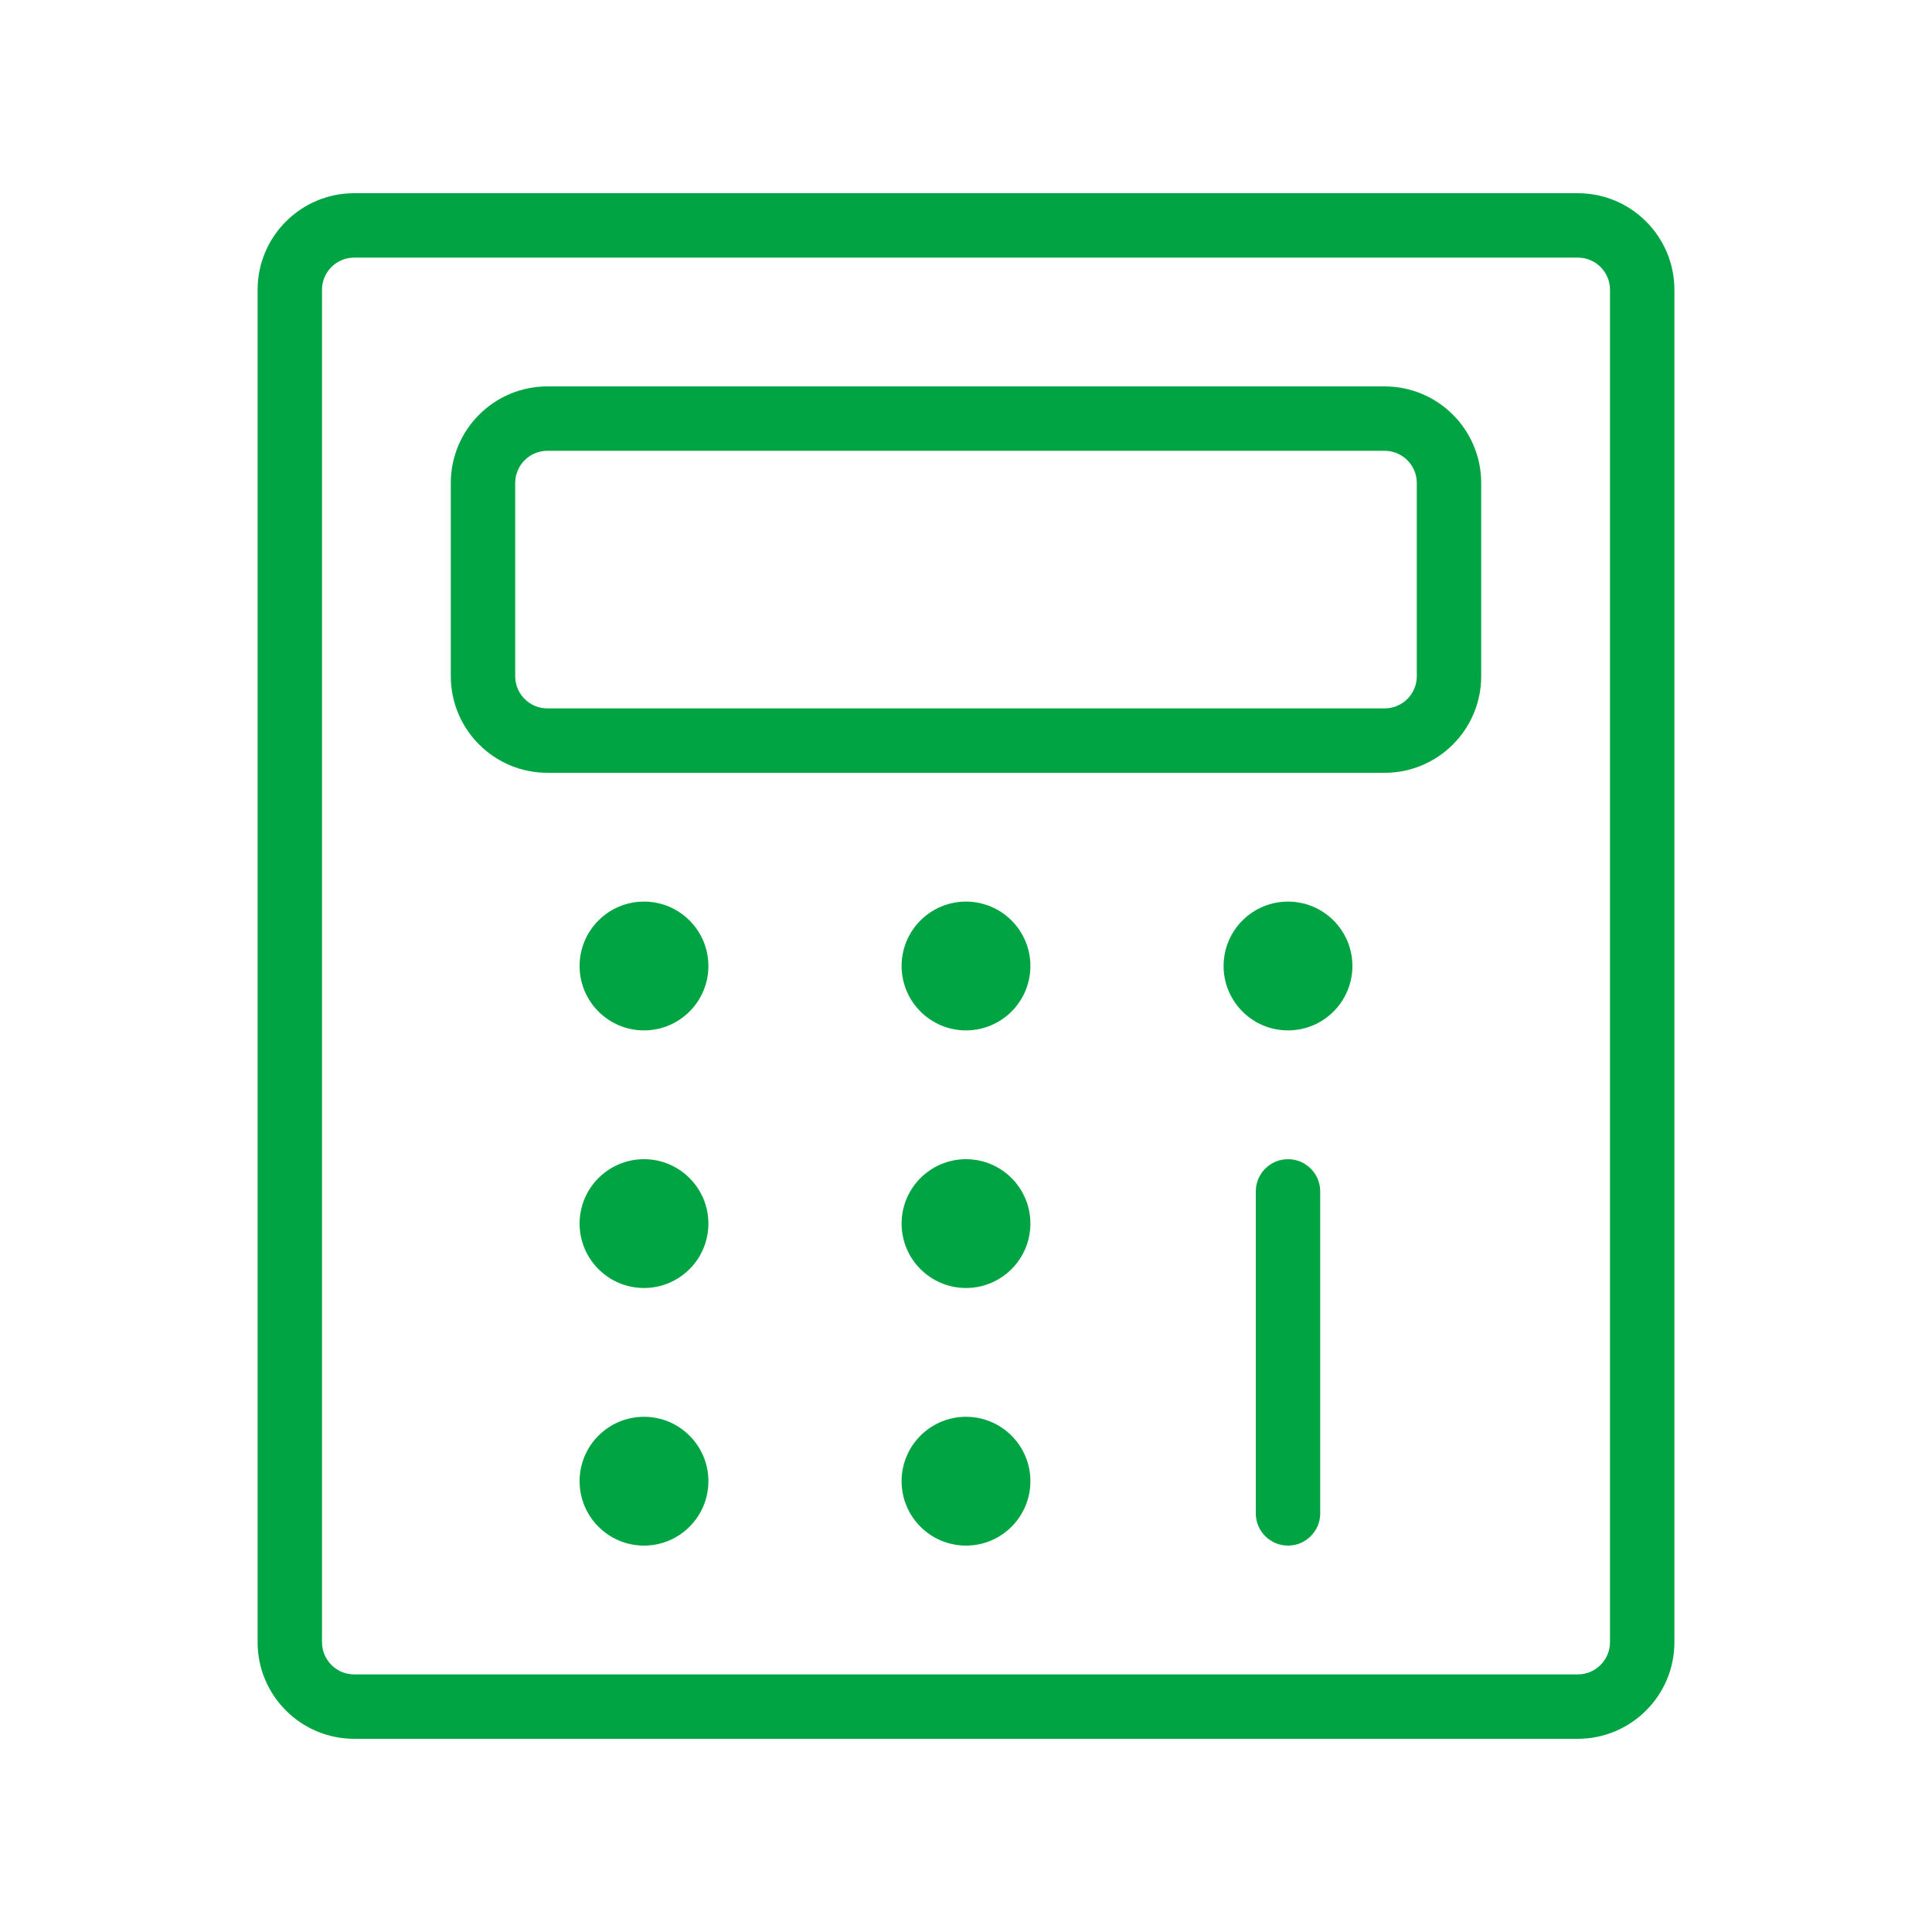
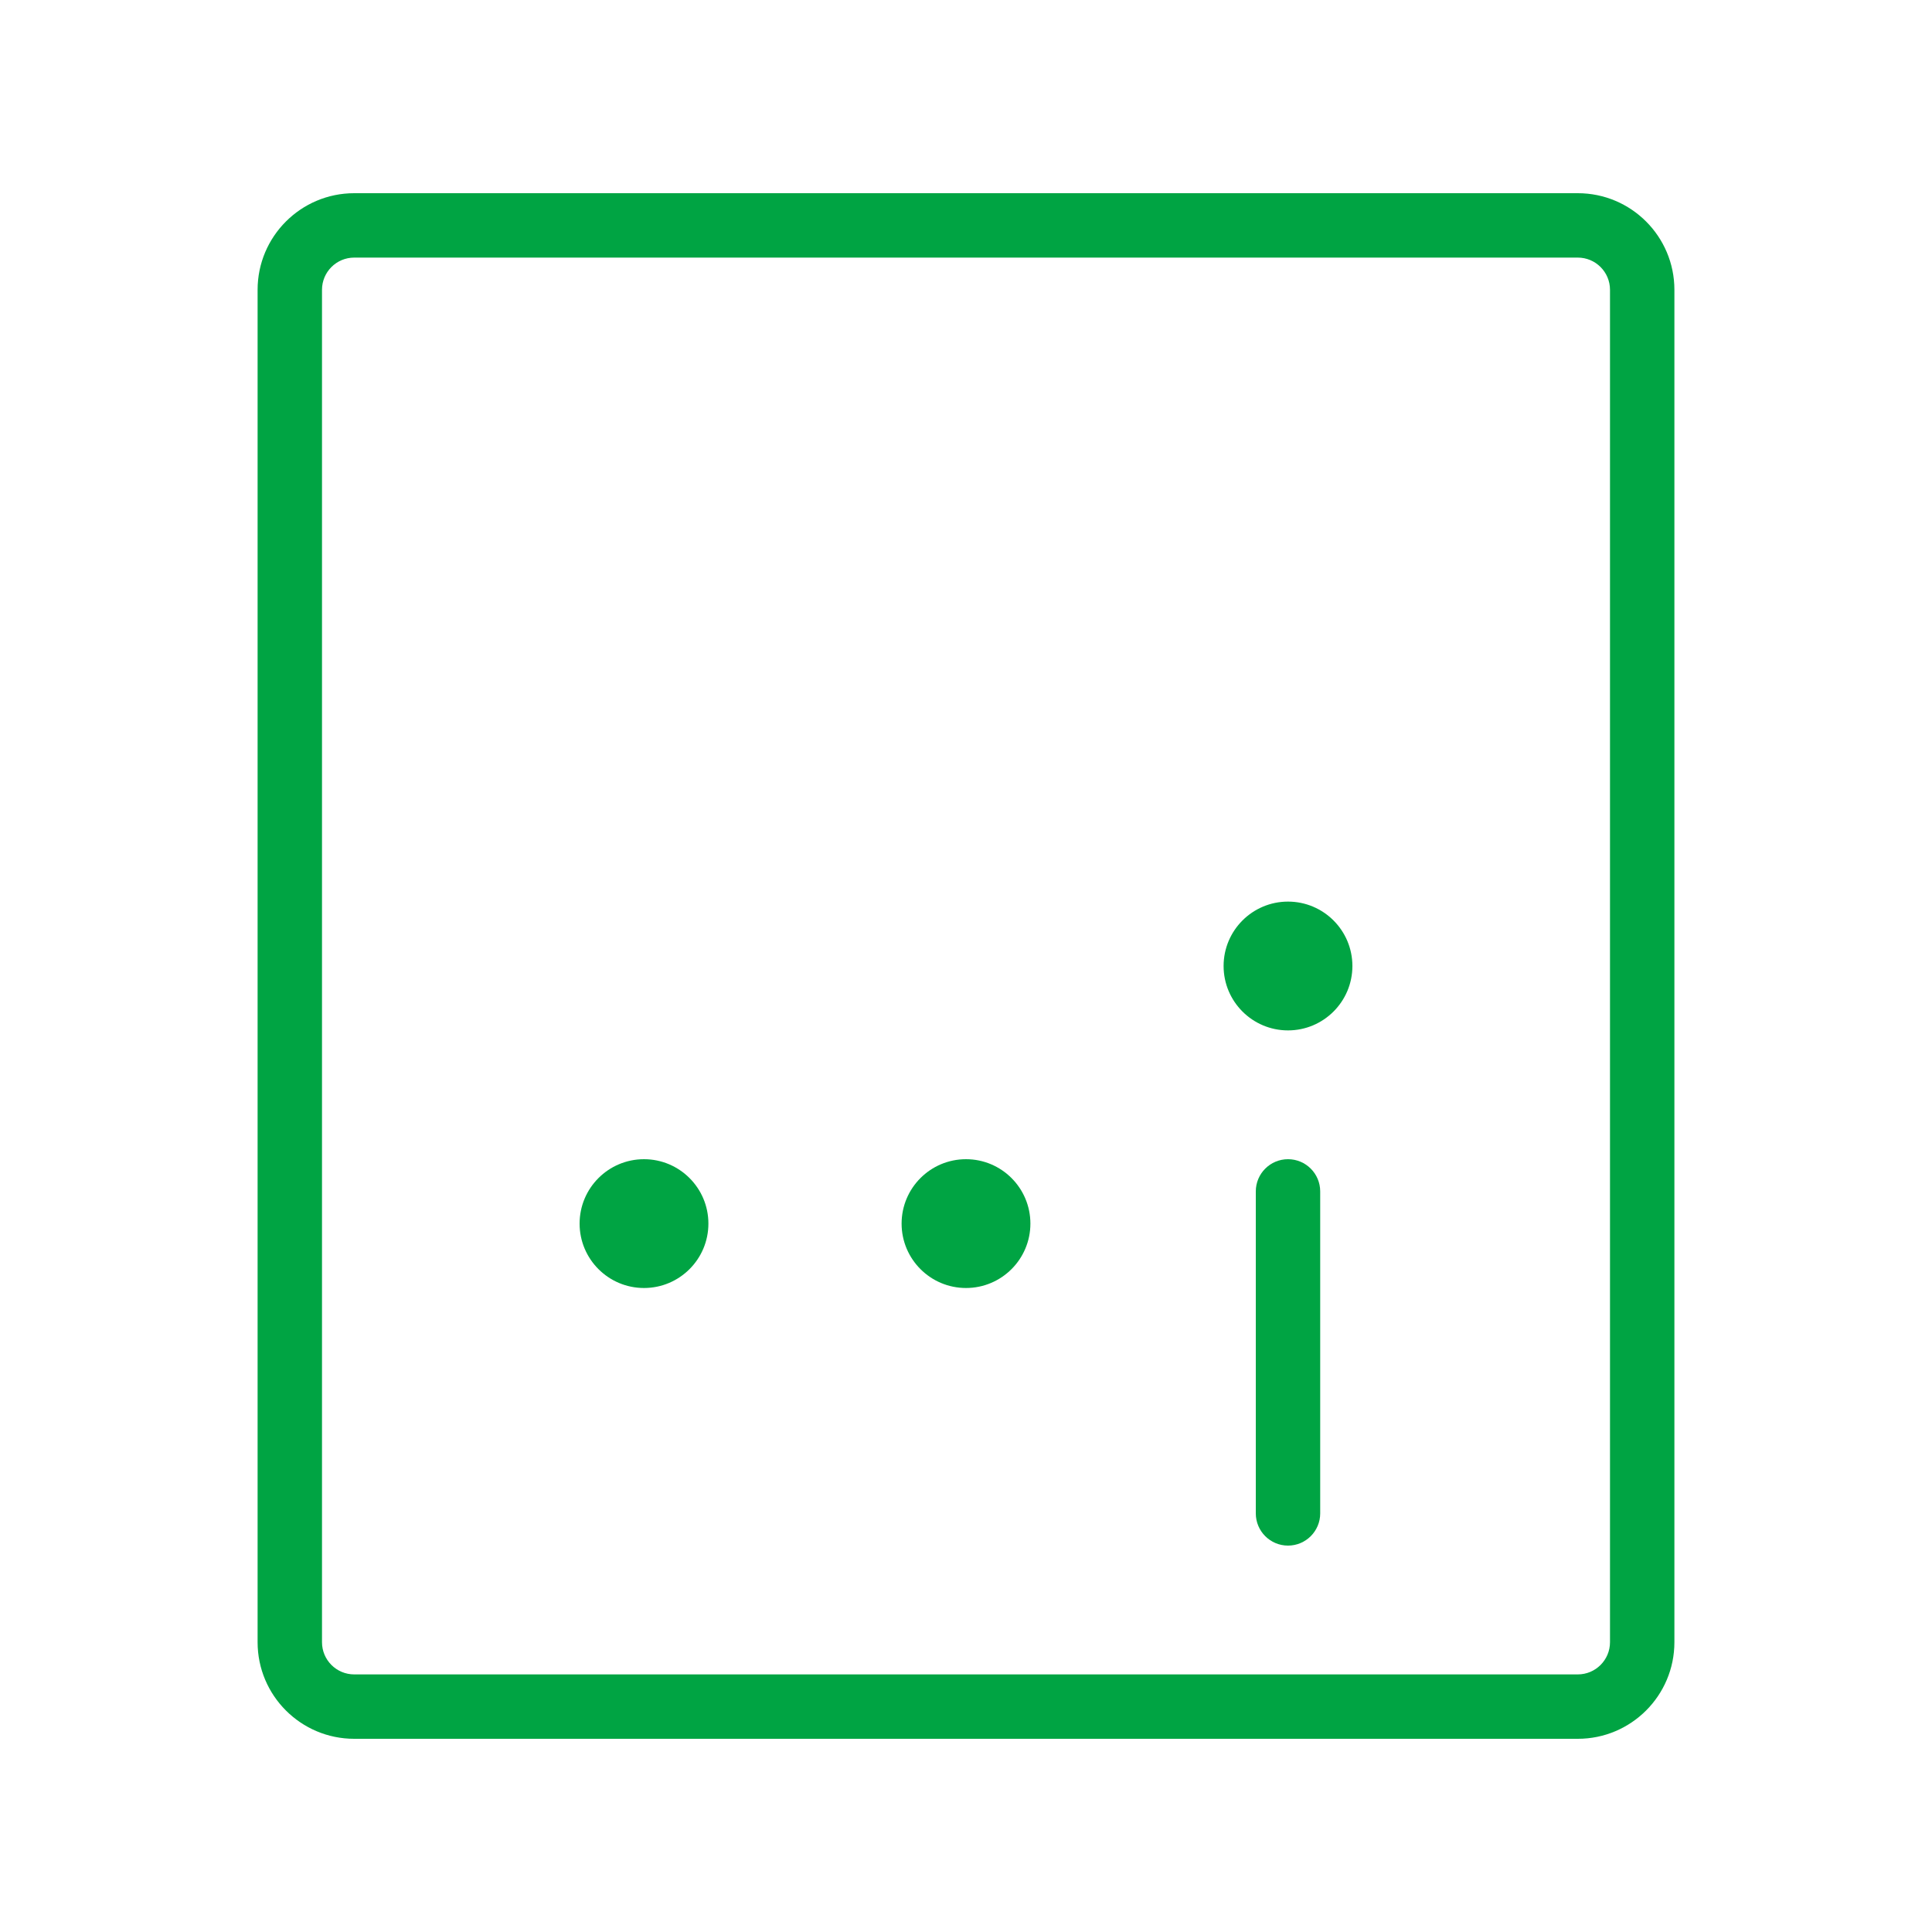
<svg xmlns="http://www.w3.org/2000/svg" width="30" height="30" viewBox="0 0 30 30" fill="none">
  <path fill-rule="evenodd" clip-rule="evenodd" d="M5.5 4C5.224 4 5 4.224 5 4.5V25.5C5 25.776 5.224 26 5.5 26H24.5C24.776 26 25 25.776 25 25.5V4.5C25 4.224 24.776 4 24.5 4H5.5ZM4 4.5C4 3.672 4.672 3 5.5 3H24.5C25.328 3 26 3.672 26 4.5V25.5C26 26.328 25.328 27 24.5 27H5.5C4.672 27 4 26.328 4 25.5V4.5Z" fill="#00A443" />
-   <path fill-rule="evenodd" clip-rule="evenodd" d="M8.5 7C8.224 7 8 7.224 8 7.5V10.5C8 10.776 8.224 11 8.5 11H21.5C21.776 11 22 10.776 22 10.5V7.5C22 7.224 21.776 7 21.5 7H8.5ZM7 7.5C7 6.672 7.672 6 8.5 6H21.5C22.328 6 23 6.672 23 7.5V10.5C23 11.328 22.328 12 21.5 12H8.5C7.672 12 7 11.328 7 10.5V7.5Z" fill="#00A443" />
-   <path d="M11 15C11 15.552 10.552 16 10 16C9.448 16 9 15.552 9 15C9 14.448 9.448 14 10 14C10.552 14 11 14.448 11 15Z" fill="#00A443" />
-   <path d="M16 15C16 15.552 15.552 16 15 16C14.448 16 14 15.552 14 15C14 14.448 14.448 14 15 14C15.552 14 16 14.448 16 15Z" fill="#00A443" />
  <path d="M21 15C21 15.552 20.552 16 20 16C19.448 16 19 15.552 19 15C19 14.448 19.448 14 20 14C20.552 14 21 14.448 21 15Z" fill="#00A443" />
  <path d="M11 19C11 19.552 10.552 20 10 20C9.448 20 9 19.552 9 19C9 18.448 9.448 18 10 18C10.552 18 11 18.448 11 19Z" fill="#00A443" />
  <path d="M16 19C16 19.552 15.552 20 15 20C14.448 20 14 19.552 14 19C14 18.448 14.448 18 15 18C15.552 18 16 18.448 16 19Z" fill="#00A443" />
-   <path d="M11 23C11 23.552 10.552 24 10 24C9.448 24 9 23.552 9 23C9 22.448 9.448 22 10 22C10.552 22 11 22.448 11 23Z" fill="#00A443" />
-   <path d="M16 23C16 23.552 15.552 24 15 24C14.448 24 14 23.552 14 23C14 22.448 14.448 22 15 22C15.552 22 16 22.448 16 23Z" fill="#00A443" />
  <path fill-rule="evenodd" clip-rule="evenodd" d="M20 18C20.276 18 20.5 18.224 20.5 18.5V23.5C20.5 23.776 20.276 24 20 24C19.724 24 19.5 23.776 19.5 23.5V18.5C19.5 18.224 19.724 18 20 18Z" fill="#00A443" />
</svg>